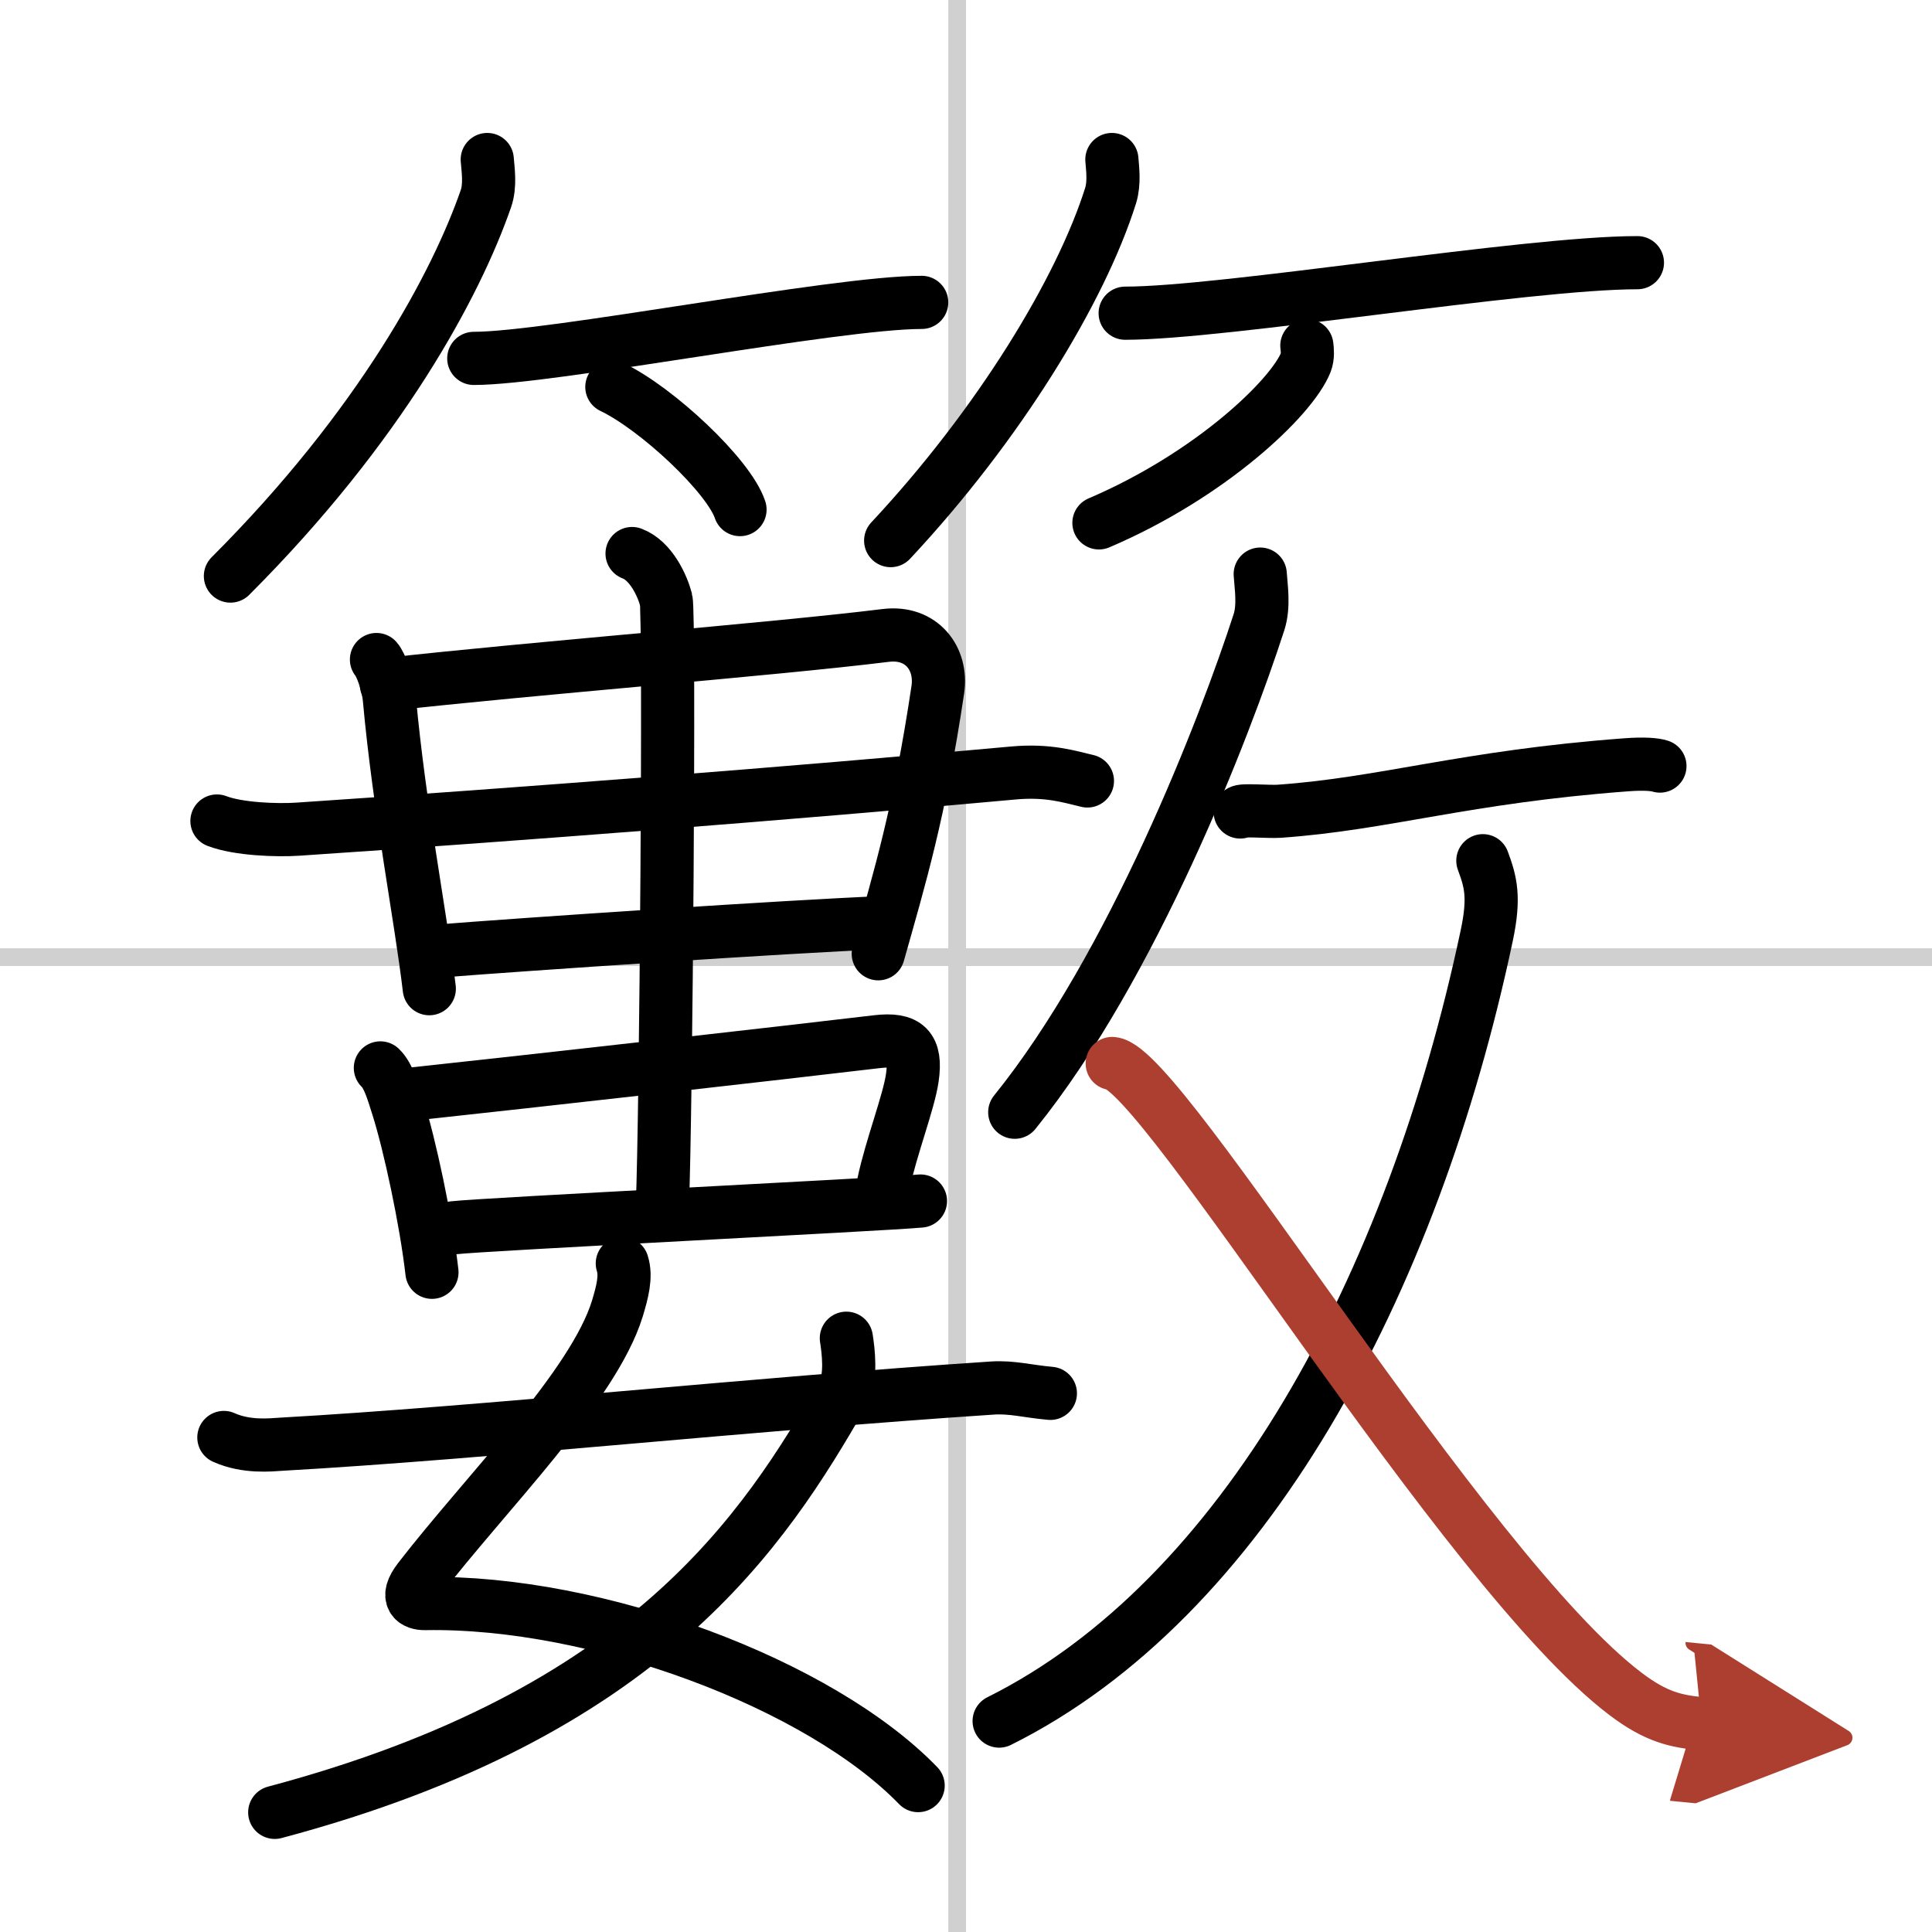
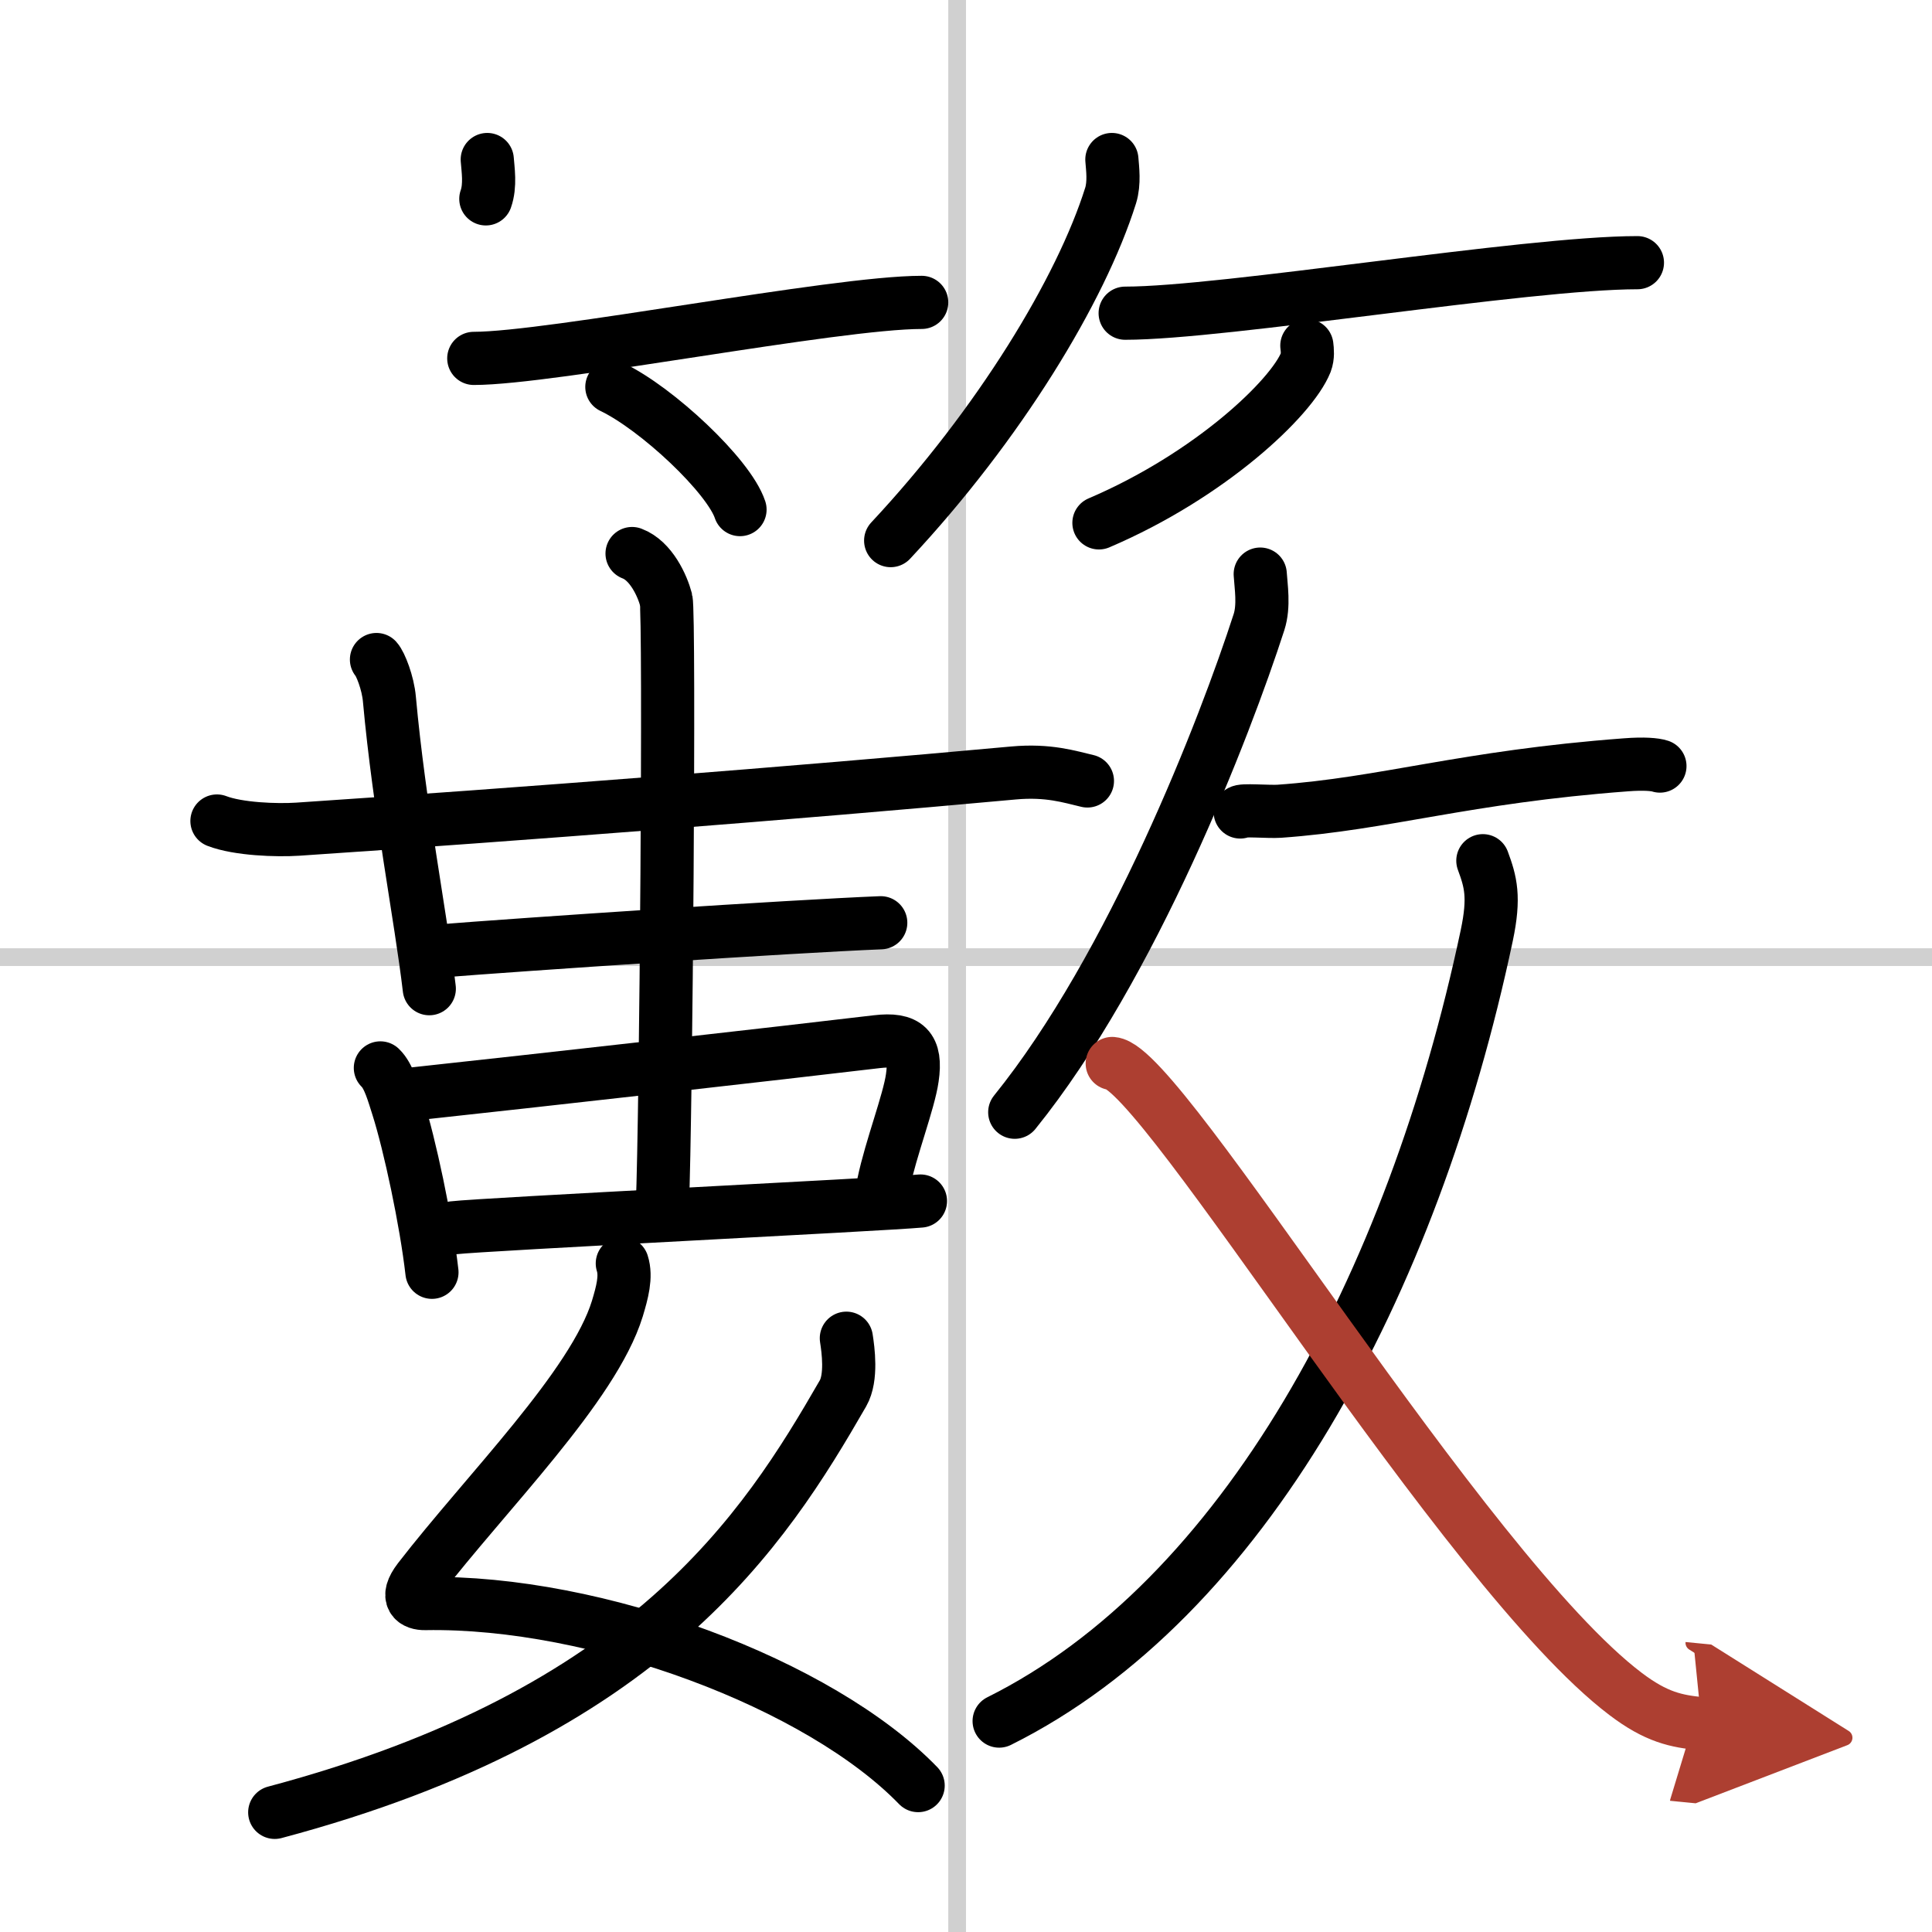
<svg xmlns="http://www.w3.org/2000/svg" width="400" height="400" viewBox="0 0 109 109">
  <defs>
    <marker id="a" markerWidth="4" orient="auto" refX="1" refY="5" viewBox="0 0 10 10">
      <polyline points="0 0 10 5 0 10 1 5" fill="#ad3f31" stroke="#ad3f31" />
    </marker>
  </defs>
  <g fill="none" stroke="#000" stroke-linecap="round" stroke-linejoin="round" stroke-width="3">
    <rect width="100%" height="100%" fill="#fff" stroke="#fff" />
    <line x1="54" x2="54" y2="109" stroke="#d0d0d0" stroke-width="1" />
    <line x2="109" y1="54" y2="54" stroke="#d0d0d0" stroke-width="1" />
-     <path d="M27.49,9c0.04,0.55,0.19,1.46-0.08,2.22C25.75,16,21.5,24,13,32.5" />
+     <path d="M27.49,9c0.04,0.55,0.19,1.46-0.08,2.22" />
    <path d="m26.73 20.22c4.36 0 20.37-3.16 25.27-3.16" />
    <path d="m34.52 21.83c2.55 1.22 6.6 5.02 7.23 6.92" />
    <path d="m62.73 9c0.04 0.51 0.15 1.32-0.07 2.03-1.67 5.32-6.29 12.92-12.41 19.47" />
    <path d="m63.48 17.67c5.6 0 22.61-2.85 28.9-2.85" />
    <path d="m73.73 19.5c0.03 0.24 0.07 0.61-0.06 0.95-0.8 2-5.39 6.37-11.67 9.05" />
    <path d="m21.24 37.21c0.22 0.24 0.65 1.31 0.73 2.24 0.55 6.07 1.78 12.33 2.25 16.33" />
-     <path d="m21.8 38.62c8.07-0.91 21.79-1.98 28.17-2.77 2.03-0.25 3.2 1.31 2.94 3.06-1.04 6.96-2.15 10.61-3.36 14.9" />
    <path d="m12.24 46.32c1.19 0.46 3.37 0.54 4.57 0.46 12.55-0.84 27.94-2.03 40.37-3.17 1.98-0.18 3.18 0.22 4.17 0.45" />
    <path d="m24.58 53.67c4.97-0.4 20.12-1.41 25.11-1.61" />
    <path d="m21.46 60.25c0.48 0.45 0.75 1.48 0.99 2.22 0.66 2.08 1.59 6.4 1.92 9.31" />
    <path d="m23.39 61.71c6.69-0.72 20.79-2.31 26.08-2.94 1.69-0.2 2.25 0.33 2 2.04-0.19 1.35-1.21 3.98-1.62 5.95" />
    <path d="m25.58 69.27c1.67-0.2 24.21-1.31 26.35-1.51" />
    <path d="m35.66 31.23c1.07 0.4 1.71 1.81 1.92 2.61s0 29.14-0.21 34.17" />
    <path d="m35.11 71.28c0.24 0.75-0.01 1.65-0.28 2.55-1.35 4.38-7.4 10.37-11.19 15.28-0.82 1.07-0.23 1.37 0.34 1.36 9.7-0.17 22.27 4.54 27.82 10.27" />
    <path d="m47.75 75.5c0.1 0.64 0.32 2.22-0.19 3.11-4.44 7.71-11.01 18.04-32.06 23.64" />
-     <path d="M12.63,81.1c1.27,0.57,2.63,0.42,3.24,0.38C27.36,80.83,42.49,79.2,56,78.31c1.1-0.07,2,0.19,3.26,0.3" />
    <path d="m71.1 32.39c0.04 0.68 0.23 1.78-0.07 2.71-1.92 5.94-7.13 19.42-13.78 27.65" />
    <path d="m69.97 45.81c0.03-0.14 1.62 0 2.2-0.04 5.96-0.42 10.46-1.94 19.56-2.62 1.02-0.08 1.65-0.02 1.92 0.07" />
    <path d="m83.66 48.56c0.44 1.19 0.68 2.04 0.22 4.22-4.19 19.79-13.73 37.46-27.51 44.32" />
    <path d="m62.75 60c2.83 0.22 19.84 28.65 28.95 35.56 1.75 1.33 2.87 1.55 4.3 1.69" marker-end="url(#a)" stroke="#ad3f31" />
  </g>
</svg>